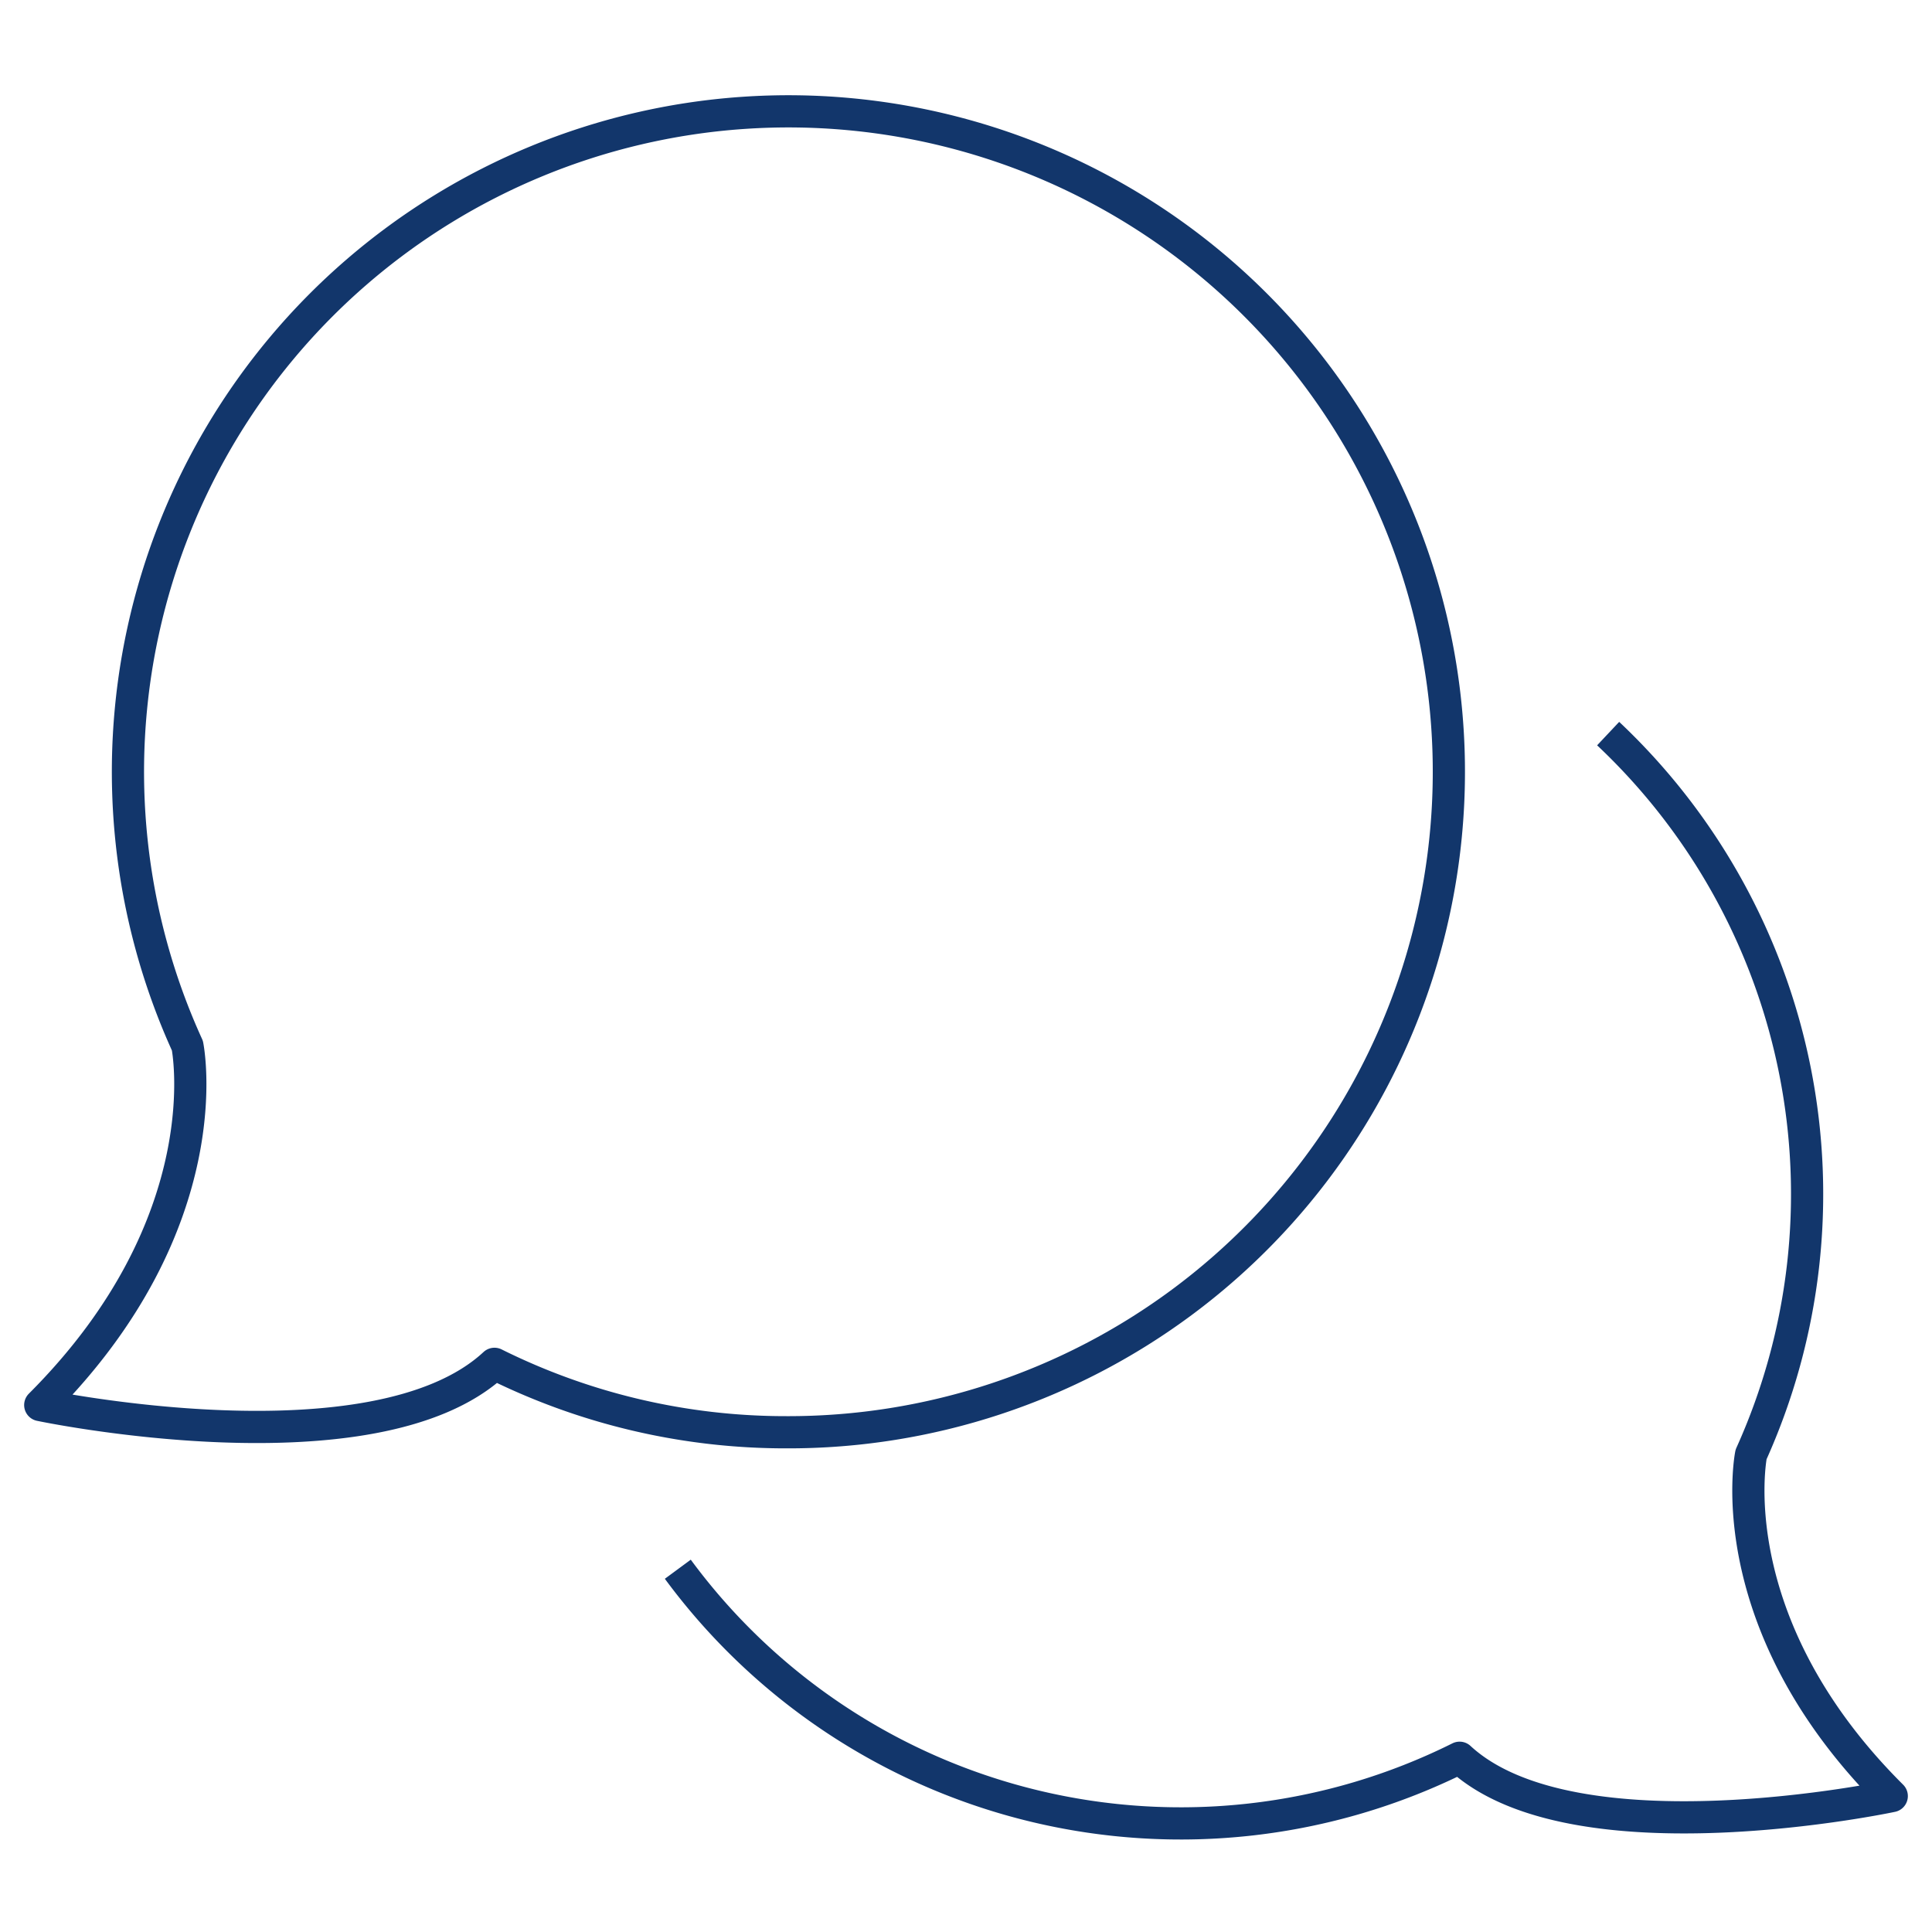
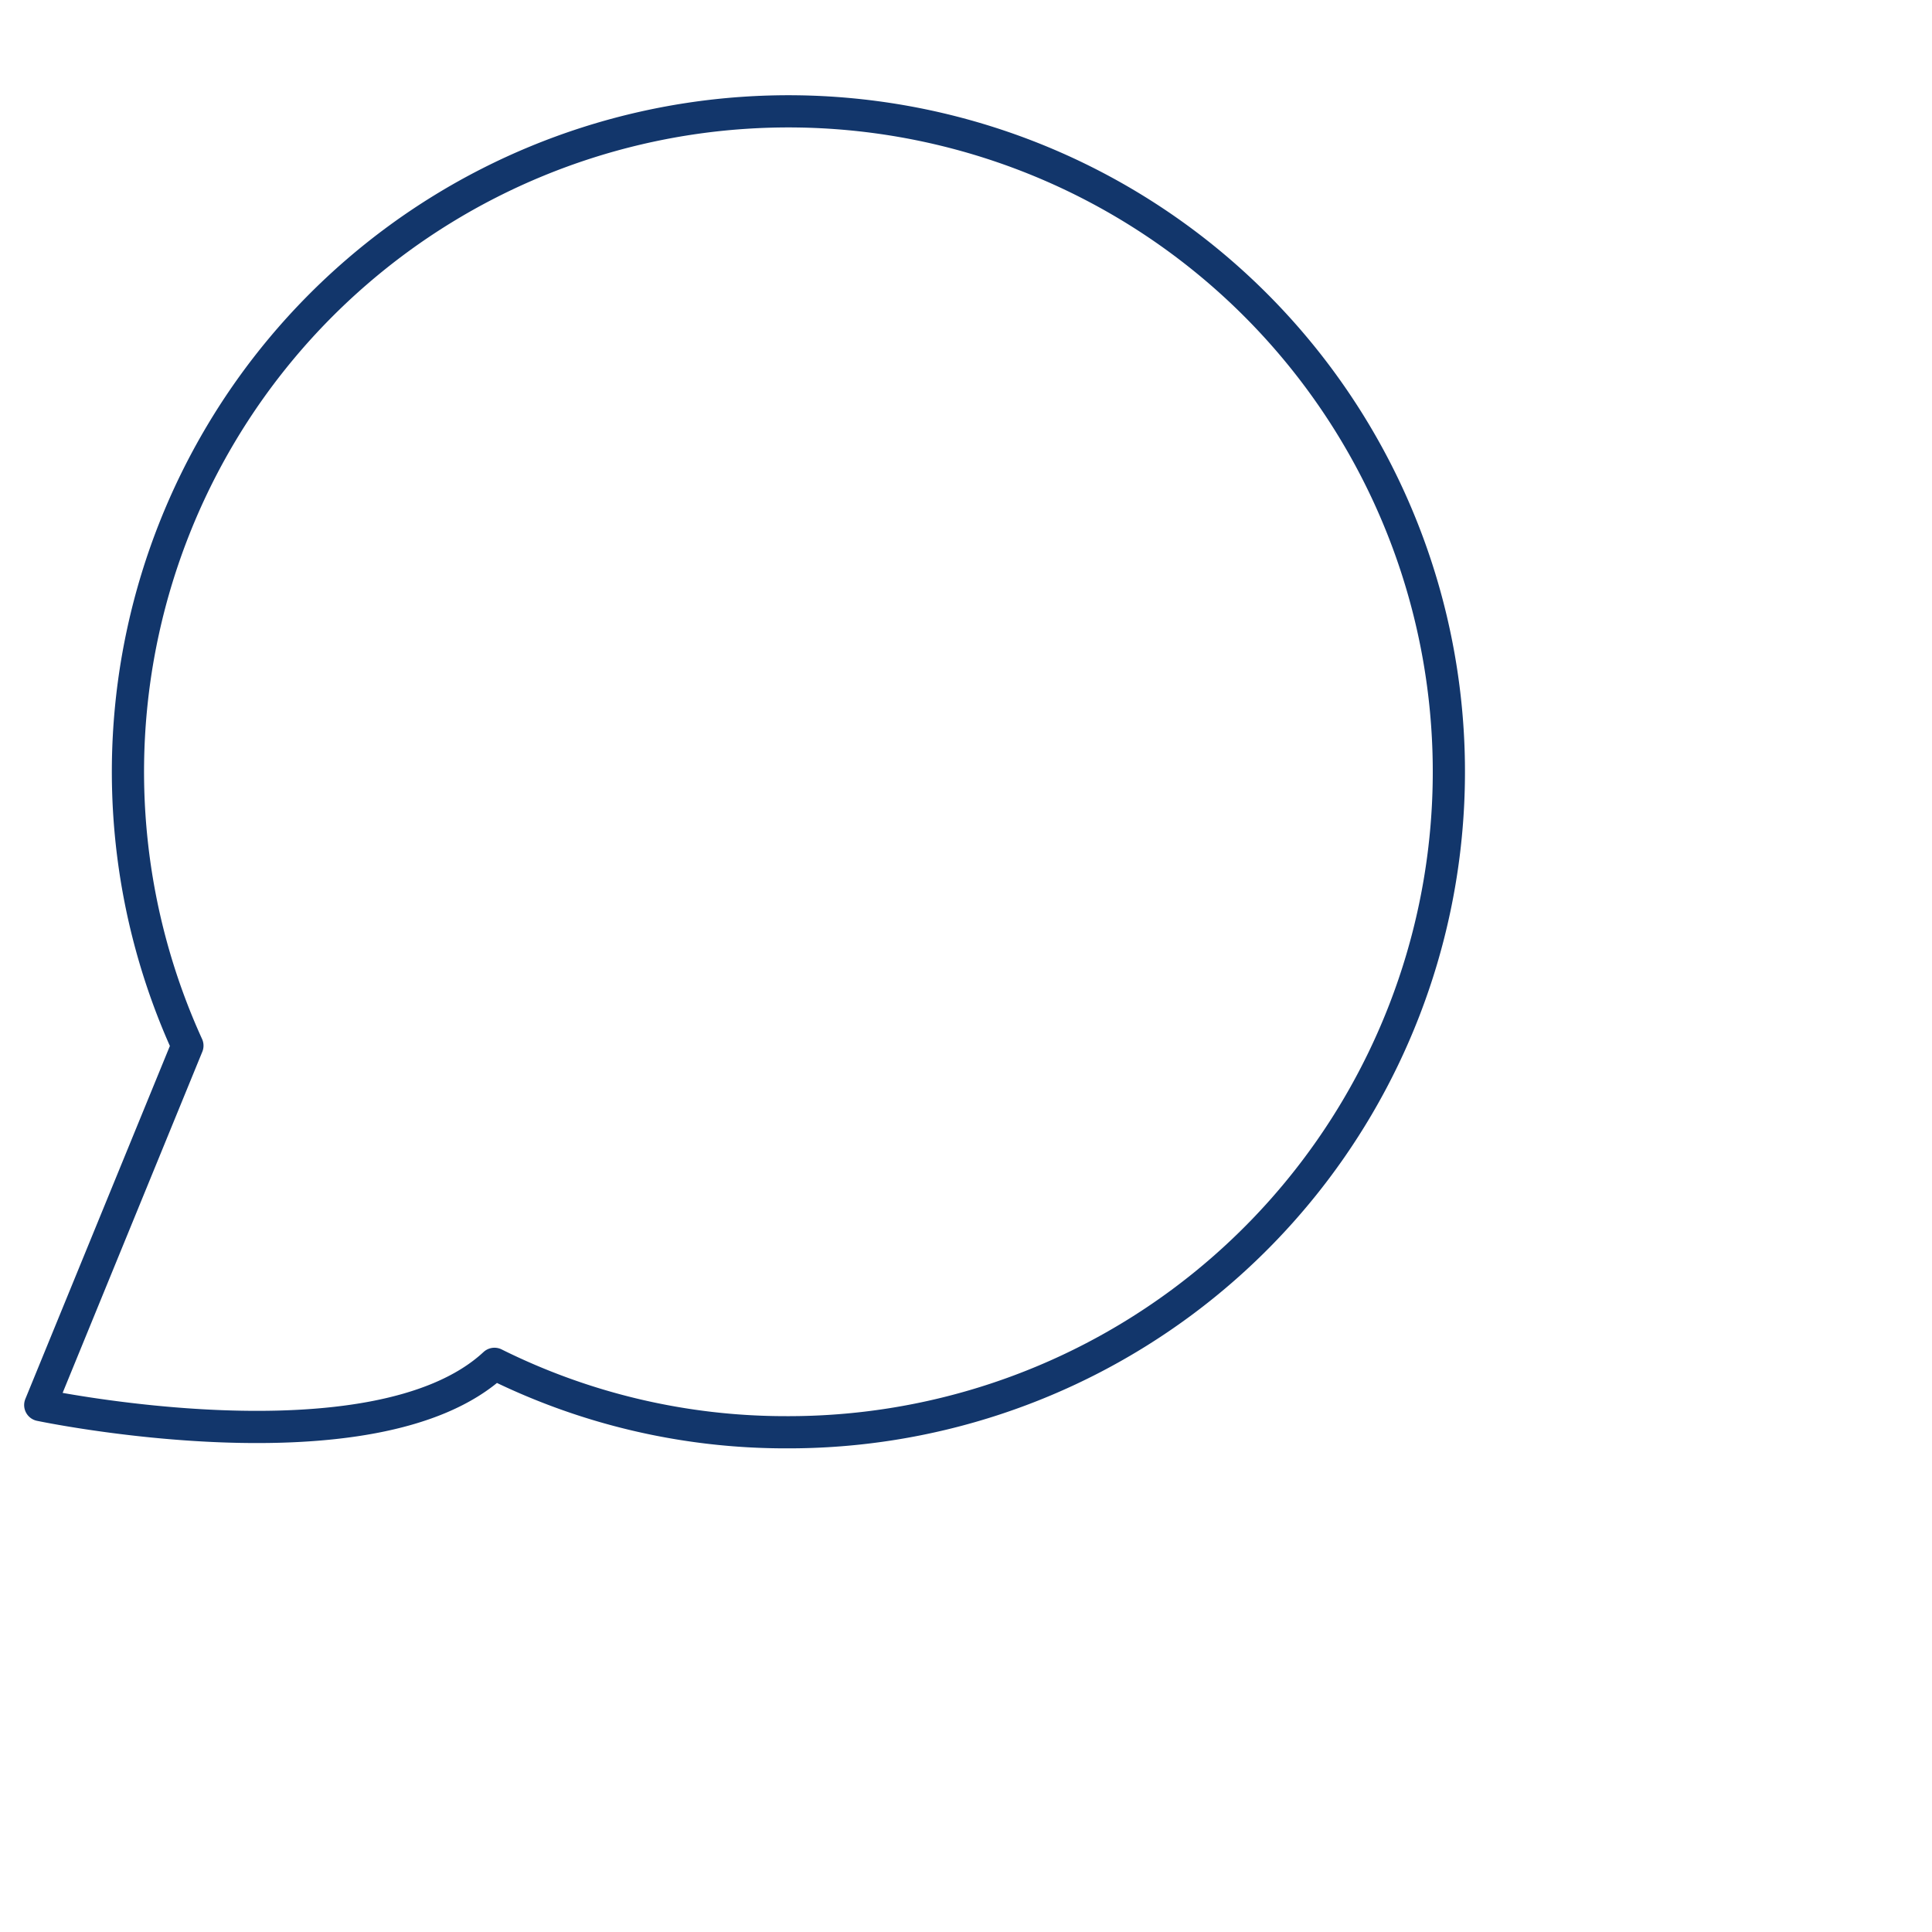
<svg xmlns="http://www.w3.org/2000/svg" viewBox="0 0 48 48">
  <g id="marcom">
-     <path d="M39.954,18.226a15.715,15.715,0,0,1,3.551,17.909S42.656,40.3,47,44.623c0,0-7.892,1.68-10.737-.952A15.522,15.522,0,0,1,16.84,38.987" style="fill:none;stroke:#12366b;stroke-linejoin:round;stroke-width:0.8px" />
-     <path d="M1,34.908s8.3,1.749,11.285-1.024a16.23,16.23,0,0,0,7.253,1.7A16.409,16.409,0,1,0,4.656,25.979S5.557,30.352,1,34.908Z" style="fill:none;stroke:#12366b;stroke-linejoin:round;stroke-width:0.8px" />
+     <path d="M1,34.908s8.3,1.749,11.285-1.024a16.23,16.23,0,0,0,7.253,1.7A16.409,16.409,0,1,0,4.656,25.979Z" style="fill:none;stroke:#12366b;stroke-linejoin:round;stroke-width:0.8px" />
  </g>
</svg>